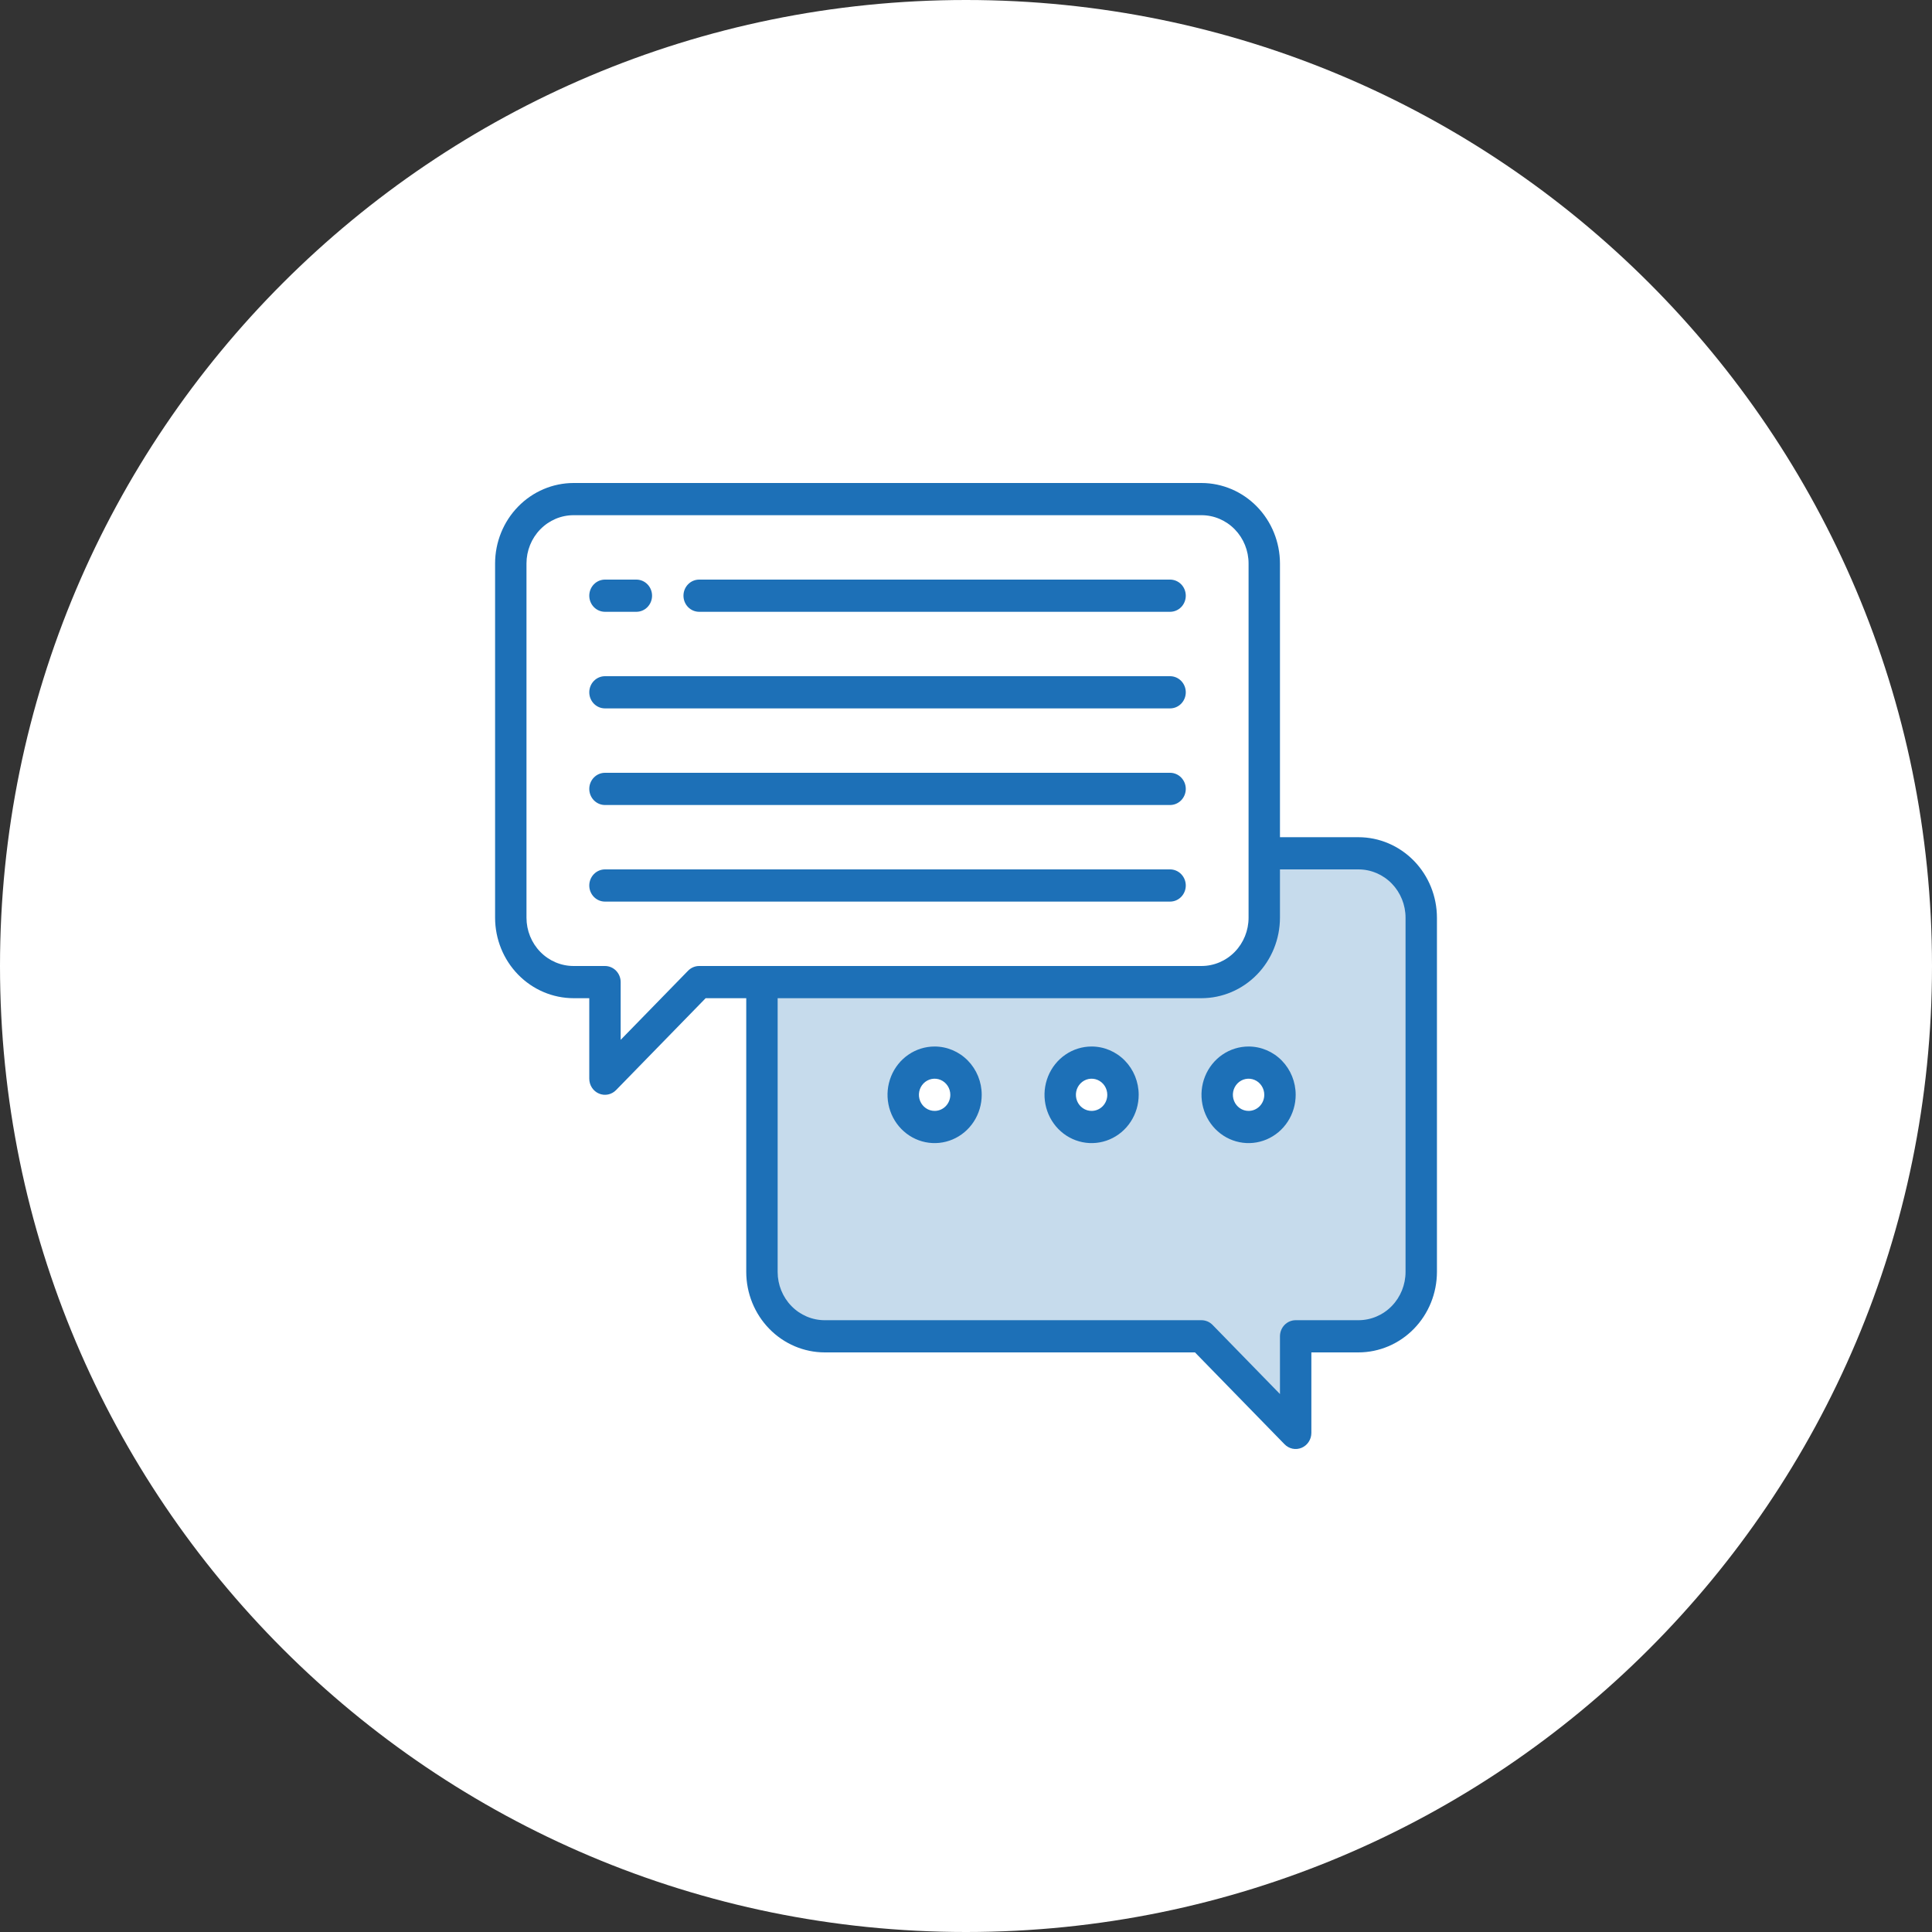
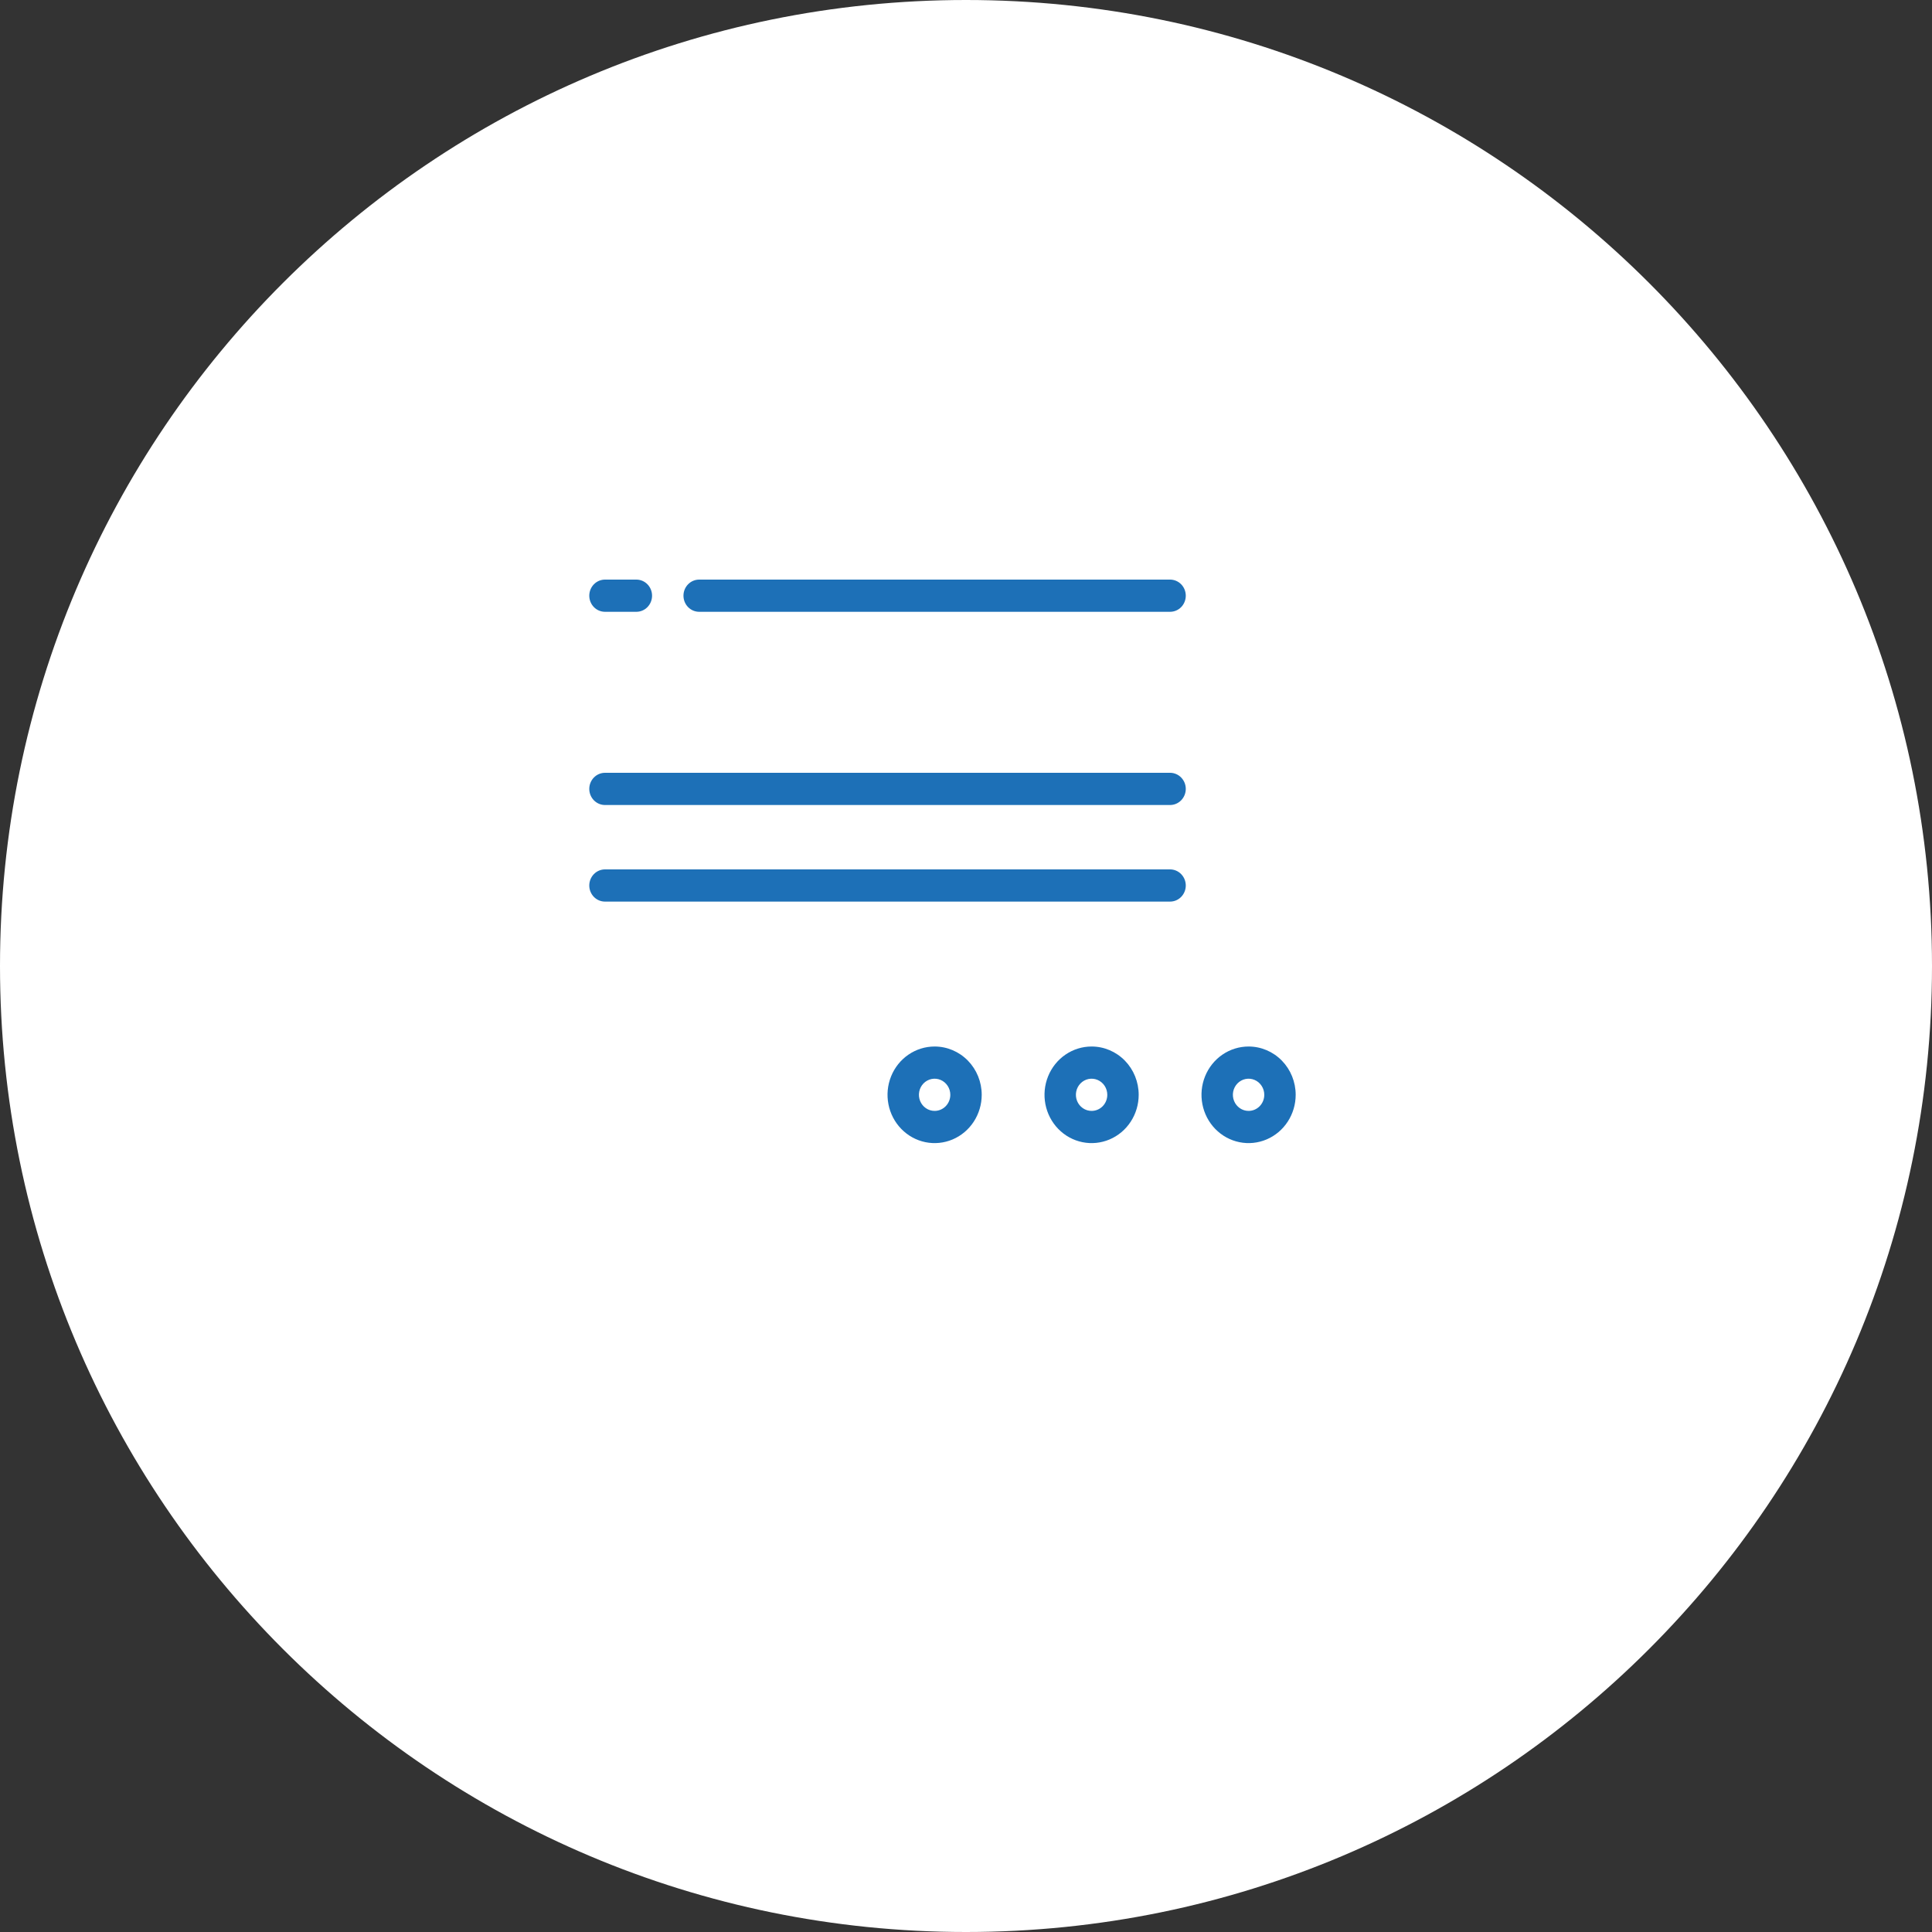
<svg xmlns="http://www.w3.org/2000/svg" width="128" height="128" viewBox="0 0 128 128" fill="none">
  <rect x="0" y="0" width="128" height="128" fill="#333333" stroke="none" />
  <path d="M64 7.62939e-06C99.346 7.62939e-06 128 28.654 128 64C128 99.346 99.346 128 64 128C28.654 128 0 99.346 0 64C0 28.654 28.654 7.62939e-06 64 7.62939e-06Z" fill="white" />
-   <path d="M90.001 56.534H83.76V60.8C83.76 61.932 83.322 63.017 82.542 63.817C81.762 64.618 80.704 65.067 79.6 65.067H50.48V84.267C50.48 85.399 50.919 86.484 51.699 87.284C52.479 88.084 53.537 88.534 54.641 88.534H79.6L85.841 94.934V88.534H90.001C91.104 88.534 92.162 88.084 92.942 87.284C93.722 86.484 94.16 85.399 94.16 84.267V60.8C94.16 59.669 93.722 58.584 92.942 57.783C92.162 56.983 91.104 56.534 90.001 56.534ZM61.92 74.667C61.509 74.667 61.107 74.542 60.765 74.308C60.423 74.073 60.156 73.74 59.999 73.35C59.841 72.96 59.8 72.531 59.88 72.118C59.961 71.704 60.159 71.324 60.45 71.025C60.741 70.727 61.111 70.524 61.515 70.441C61.918 70.359 62.336 70.401 62.717 70.563C63.096 70.724 63.421 70.998 63.65 71.349C63.879 71.699 64.001 72.112 64.001 72.534C64.001 73.1 63.781 73.642 63.391 74.042C63.001 74.442 62.472 74.667 61.92 74.667ZM72.32 74.667C71.909 74.667 71.507 74.542 71.165 74.308C70.823 74.073 70.556 73.74 70.399 73.35C70.241 72.96 70.2 72.531 70.28 72.118C70.361 71.704 70.559 71.324 70.85 71.025C71.141 70.727 71.511 70.524 71.915 70.441C72.318 70.359 72.736 70.401 73.116 70.563C73.496 70.724 73.821 70.998 74.05 71.349C74.278 71.699 74.4 72.112 74.4 72.534C74.4 73.1 74.181 73.642 73.791 74.042C73.401 74.442 72.872 74.667 72.32 74.667ZM82.721 74.667C82.309 74.667 81.907 74.542 81.565 74.308C81.223 74.073 80.956 73.74 80.799 73.35C80.641 72.96 80.6 72.531 80.68 72.118C80.761 71.704 80.959 71.324 81.25 71.025C81.541 70.727 81.911 70.524 82.315 70.441C82.718 70.359 83.136 70.401 83.516 70.563C83.897 70.724 84.221 70.998 84.45 71.349C84.678 71.699 84.8 72.112 84.8 72.534C84.8 73.1 84.581 73.642 84.191 74.042C83.801 74.442 83.272 74.667 82.721 74.667Z" fill="#1D70B7" fill-opacity="0.25" />
-   <path d="M90.001 55.467H84.801V37.333C84.799 35.919 84.251 34.564 83.276 33.564C82.301 32.564 80.979 32.002 79.601 32H38.001C36.622 32.002 35.3 32.564 34.326 33.564C33.351 34.564 32.802 35.919 32.801 37.333V60.8C32.802 62.214 33.351 63.57 34.326 64.57C35.3 65.569 36.622 66.132 38.001 66.133H39.041V71.467C39.041 71.678 39.102 71.884 39.216 72.059C39.33 72.235 39.493 72.371 39.683 72.452C39.873 72.533 40.082 72.554 40.284 72.513C40.485 72.472 40.671 72.37 40.816 72.221L46.751 66.133H49.441V84.267C49.442 85.681 49.991 87.036 50.966 88.036C51.941 89.036 53.262 89.599 54.641 89.6H79.17L85.106 95.688C85.251 95.837 85.436 95.938 85.638 95.98C85.84 96.021 86.049 95.999 86.239 95.919C86.429 95.838 86.591 95.701 86.705 95.526C86.82 95.351 86.881 95.144 86.881 94.934V89.6H90.001C91.379 89.599 92.701 89.036 93.676 88.036C94.651 87.036 95.199 85.681 95.201 84.267V60.8C95.199 59.386 94.651 58.031 93.676 57.031C92.701 56.031 91.379 55.468 90.001 55.467V55.467ZM46.321 64C46.045 64 45.781 64.113 45.586 64.313L41.121 68.892V65.067C41.121 64.784 41.011 64.513 40.816 64.312C40.621 64.112 40.357 64 40.081 64H38.001C37.173 64 36.38 63.663 35.795 63.063C35.209 62.463 34.881 61.649 34.881 60.8V37.333C34.881 36.485 35.209 35.671 35.795 35.071C36.38 34.471 37.173 34.133 38.001 34.133H79.601C80.428 34.133 81.222 34.471 81.807 35.071C82.392 35.671 82.721 36.485 82.721 37.333V60.8C82.721 61.649 82.392 62.463 81.807 63.063C81.222 63.663 80.428 64 79.601 64H46.321ZM93.121 84.267C93.121 85.115 92.792 85.93 92.207 86.53C91.622 87.13 90.828 87.467 90.001 87.467H85.841C85.565 87.467 85.3 87.579 85.105 87.779C84.91 87.979 84.801 88.251 84.801 88.534V92.359L80.336 87.779C80.141 87.579 79.877 87.467 79.601 87.467H54.641C53.813 87.467 53.02 87.13 52.435 86.53C51.849 85.93 51.521 85.115 51.521 84.267V66.133H79.601C80.979 66.132 82.301 65.569 83.276 64.57C84.251 63.57 84.799 62.214 84.801 60.8V57.6H90.001C90.828 57.6 91.622 57.937 92.207 58.537C92.792 59.138 93.121 59.951 93.121 60.8V84.267Z" fill="#1D70B7" />
  <path d="M72.321 69.334C71.704 69.334 71.101 69.521 70.588 69.873C70.075 70.224 69.675 70.724 69.439 71.309C69.203 71.894 69.141 72.537 69.261 73.158C69.382 73.778 69.679 74.349 70.115 74.796C70.551 75.244 71.107 75.549 71.713 75.672C72.318 75.796 72.945 75.732 73.515 75.49C74.085 75.248 74.573 74.838 74.915 74.311C75.258 73.785 75.441 73.166 75.441 72.534C75.441 71.685 75.112 70.871 74.527 70.271C73.942 69.671 73.149 69.334 72.321 69.334ZM72.321 73.6C72.115 73.6 71.914 73.538 71.743 73.42C71.572 73.303 71.439 73.137 71.36 72.942C71.282 72.747 71.261 72.532 71.301 72.325C71.341 72.118 71.44 71.928 71.586 71.779C71.731 71.63 71.916 71.528 72.118 71.487C72.32 71.446 72.529 71.467 72.719 71.548C72.909 71.629 73.072 71.766 73.186 71.941C73.3 72.116 73.361 72.323 73.361 72.534C73.361 72.816 73.252 73.088 73.057 73.288C72.862 73.488 72.597 73.6 72.321 73.6Z" fill="#1D70B7" />
  <path d="M82.722 69.334C82.105 69.334 81.501 69.521 80.988 69.873C80.475 70.224 80.075 70.724 79.839 71.309C79.603 71.894 79.541 72.537 79.662 73.158C79.782 73.778 80.079 74.349 80.515 74.796C80.952 75.244 81.508 75.549 82.113 75.672C82.718 75.796 83.345 75.732 83.915 75.49C84.486 75.248 84.973 74.838 85.316 74.311C85.659 73.785 85.842 73.166 85.842 72.534C85.842 71.685 85.513 70.871 84.928 70.271C84.343 69.671 83.549 69.334 82.722 69.334V69.334ZM82.722 73.6C82.516 73.6 82.315 73.538 82.144 73.42C81.973 73.303 81.839 73.137 81.761 72.942C81.682 72.747 81.661 72.532 81.701 72.325C81.742 72.118 81.841 71.928 81.986 71.779C82.132 71.63 82.317 71.528 82.519 71.487C82.72 71.446 82.93 71.467 83.12 71.548C83.31 71.629 83.472 71.766 83.586 71.941C83.701 72.116 83.762 72.323 83.762 72.534C83.762 72.816 83.652 73.088 83.457 73.288C83.262 73.488 82.997 73.6 82.722 73.6Z" fill="#1D70B7" />
  <path d="M61.921 69.334C61.304 69.334 60.7 69.521 60.187 69.873C59.674 70.224 59.274 70.724 59.038 71.309C58.802 71.894 58.74 72.537 58.861 73.158C58.981 73.778 59.278 74.349 59.715 74.796C60.151 75.244 60.707 75.549 61.312 75.672C61.917 75.796 62.545 75.732 63.115 75.49C63.685 75.248 64.172 74.838 64.515 74.311C64.858 73.785 65.041 73.166 65.041 72.534C65.041 71.685 64.712 70.871 64.127 70.271C63.542 69.671 62.748 69.334 61.921 69.334ZM61.921 73.6C61.715 73.6 61.514 73.538 61.343 73.42C61.172 73.303 61.039 73.137 60.96 72.942C60.881 72.747 60.861 72.532 60.901 72.325C60.941 72.118 61.04 71.928 61.185 71.779C61.331 71.63 61.516 71.528 61.718 71.487C61.92 71.446 62.129 71.467 62.319 71.548C62.509 71.629 62.671 71.766 62.785 71.941C62.9 72.116 62.961 72.323 62.961 72.534C62.961 72.816 62.851 73.088 62.656 73.288C62.461 73.488 62.197 73.6 61.921 73.6Z" fill="#1D70B7" />
  <path d="M46.321 40.533H77.521C77.797 40.533 78.062 40.421 78.257 40.221C78.452 40.021 78.561 39.749 78.561 39.467C78.561 39.184 78.452 38.912 78.257 38.712C78.062 38.512 77.797 38.4 77.521 38.4H46.321C46.045 38.4 45.781 38.512 45.586 38.712C45.391 38.912 45.281 39.184 45.281 39.467C45.281 39.749 45.391 40.021 45.586 40.221C45.781 40.421 46.045 40.533 46.321 40.533V40.533Z" fill="#1D70B7" />
-   <path d="M40.081 46.933H77.521C77.797 46.933 78.061 46.821 78.256 46.621C78.451 46.421 78.561 46.149 78.561 45.867C78.561 45.584 78.451 45.312 78.256 45.112C78.061 44.912 77.797 44.8 77.521 44.8H40.081C39.805 44.8 39.541 44.912 39.346 45.112C39.151 45.312 39.041 45.584 39.041 45.867C39.041 46.149 39.151 46.421 39.346 46.621C39.541 46.821 39.805 46.933 40.081 46.933V46.933Z" fill="#1D70B7" />
  <path d="M40.081 53.334H77.521C77.797 53.334 78.061 53.221 78.256 53.021C78.451 52.821 78.561 52.55 78.561 52.267C78.561 51.984 78.451 51.713 78.256 51.513C78.061 51.313 77.797 51.2 77.521 51.2H40.081C39.805 51.2 39.541 51.313 39.346 51.513C39.151 51.713 39.041 51.984 39.041 52.267C39.041 52.55 39.151 52.821 39.346 53.021C39.541 53.221 39.805 53.334 40.081 53.334V53.334Z" fill="#1D70B7" />
  <path d="M78.561 58.667C78.561 58.384 78.451 58.113 78.256 57.913C78.061 57.712 77.797 57.6 77.521 57.6H40.081C39.805 57.6 39.541 57.712 39.346 57.913C39.151 58.113 39.041 58.384 39.041 58.667C39.041 58.95 39.151 59.221 39.346 59.421C39.541 59.621 39.805 59.733 40.081 59.733H77.521C77.797 59.733 78.061 59.621 78.256 59.421C78.451 59.221 78.561 58.95 78.561 58.667Z" fill="#1D70B7" />
  <path d="M40.081 40.533H42.161C42.437 40.533 42.701 40.421 42.896 40.221C43.091 40.021 43.201 39.749 43.201 39.467C43.201 39.184 43.091 38.912 42.896 38.712C42.701 38.512 42.437 38.4 42.161 38.4H40.081C39.805 38.4 39.541 38.512 39.346 38.712C39.151 38.912 39.041 39.184 39.041 39.467C39.041 39.749 39.151 40.021 39.346 40.221C39.541 40.421 39.805 40.533 40.081 40.533V40.533Z" fill="#1D70B7" />
</svg>